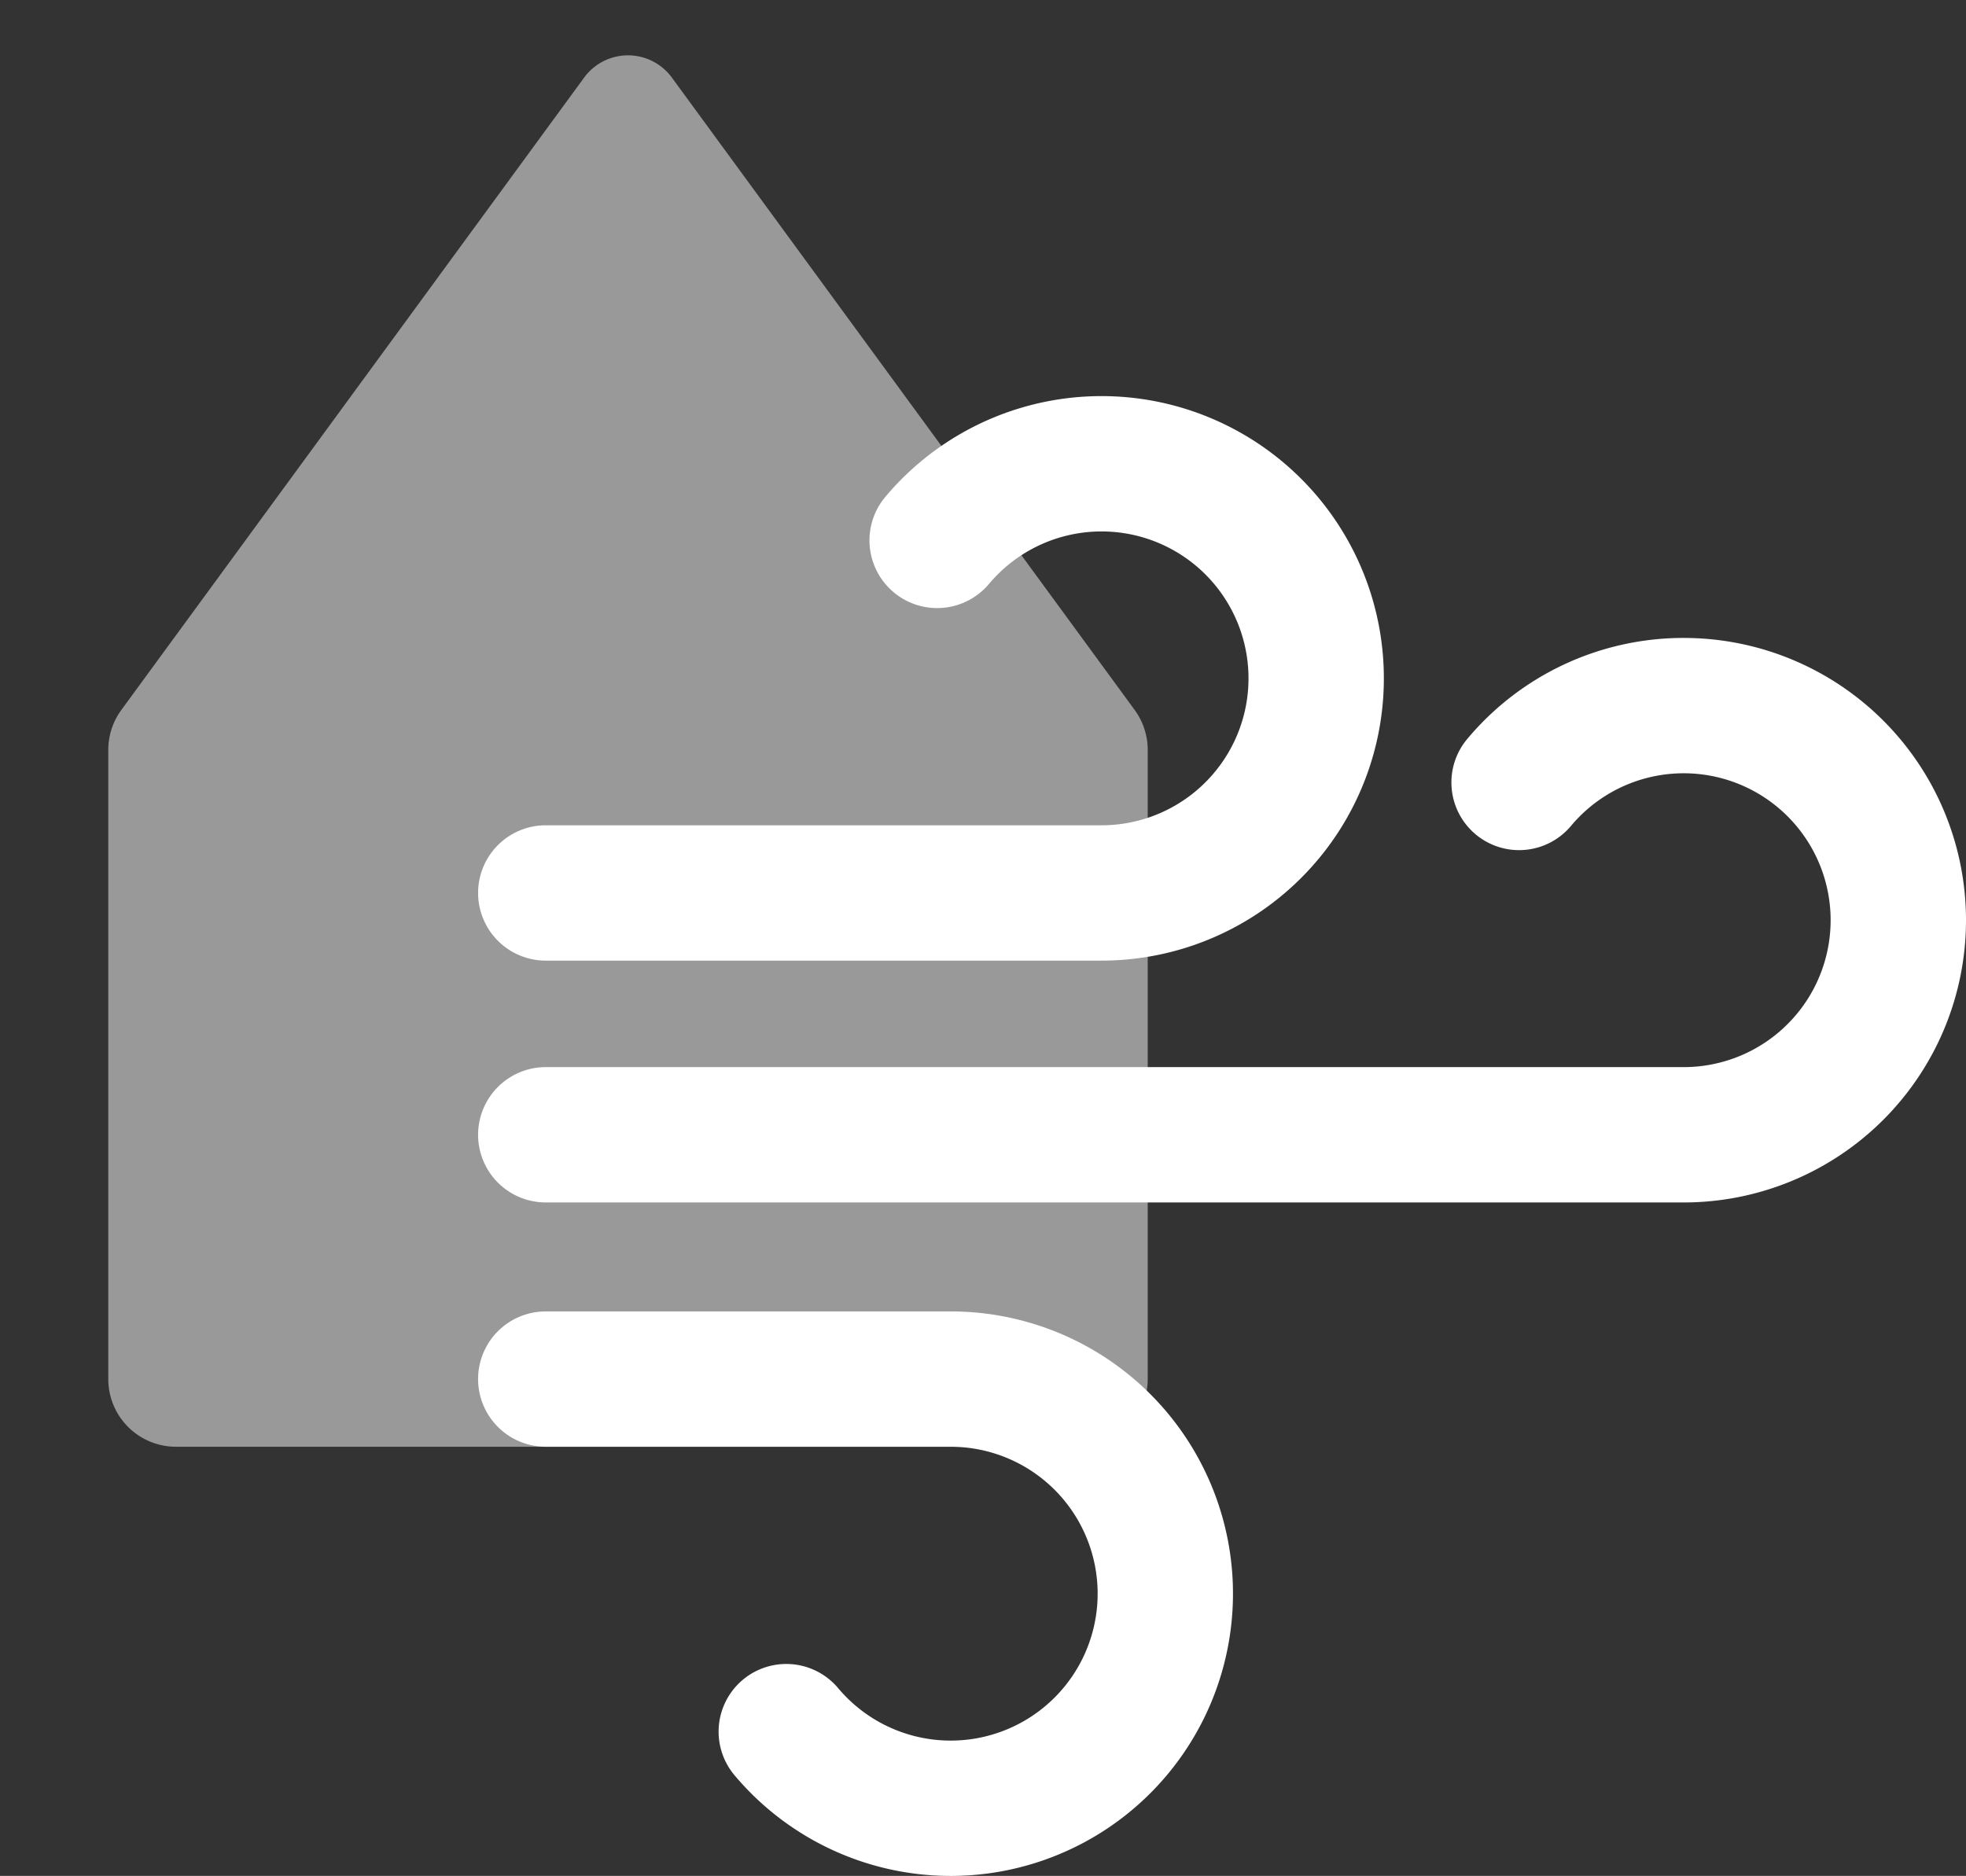
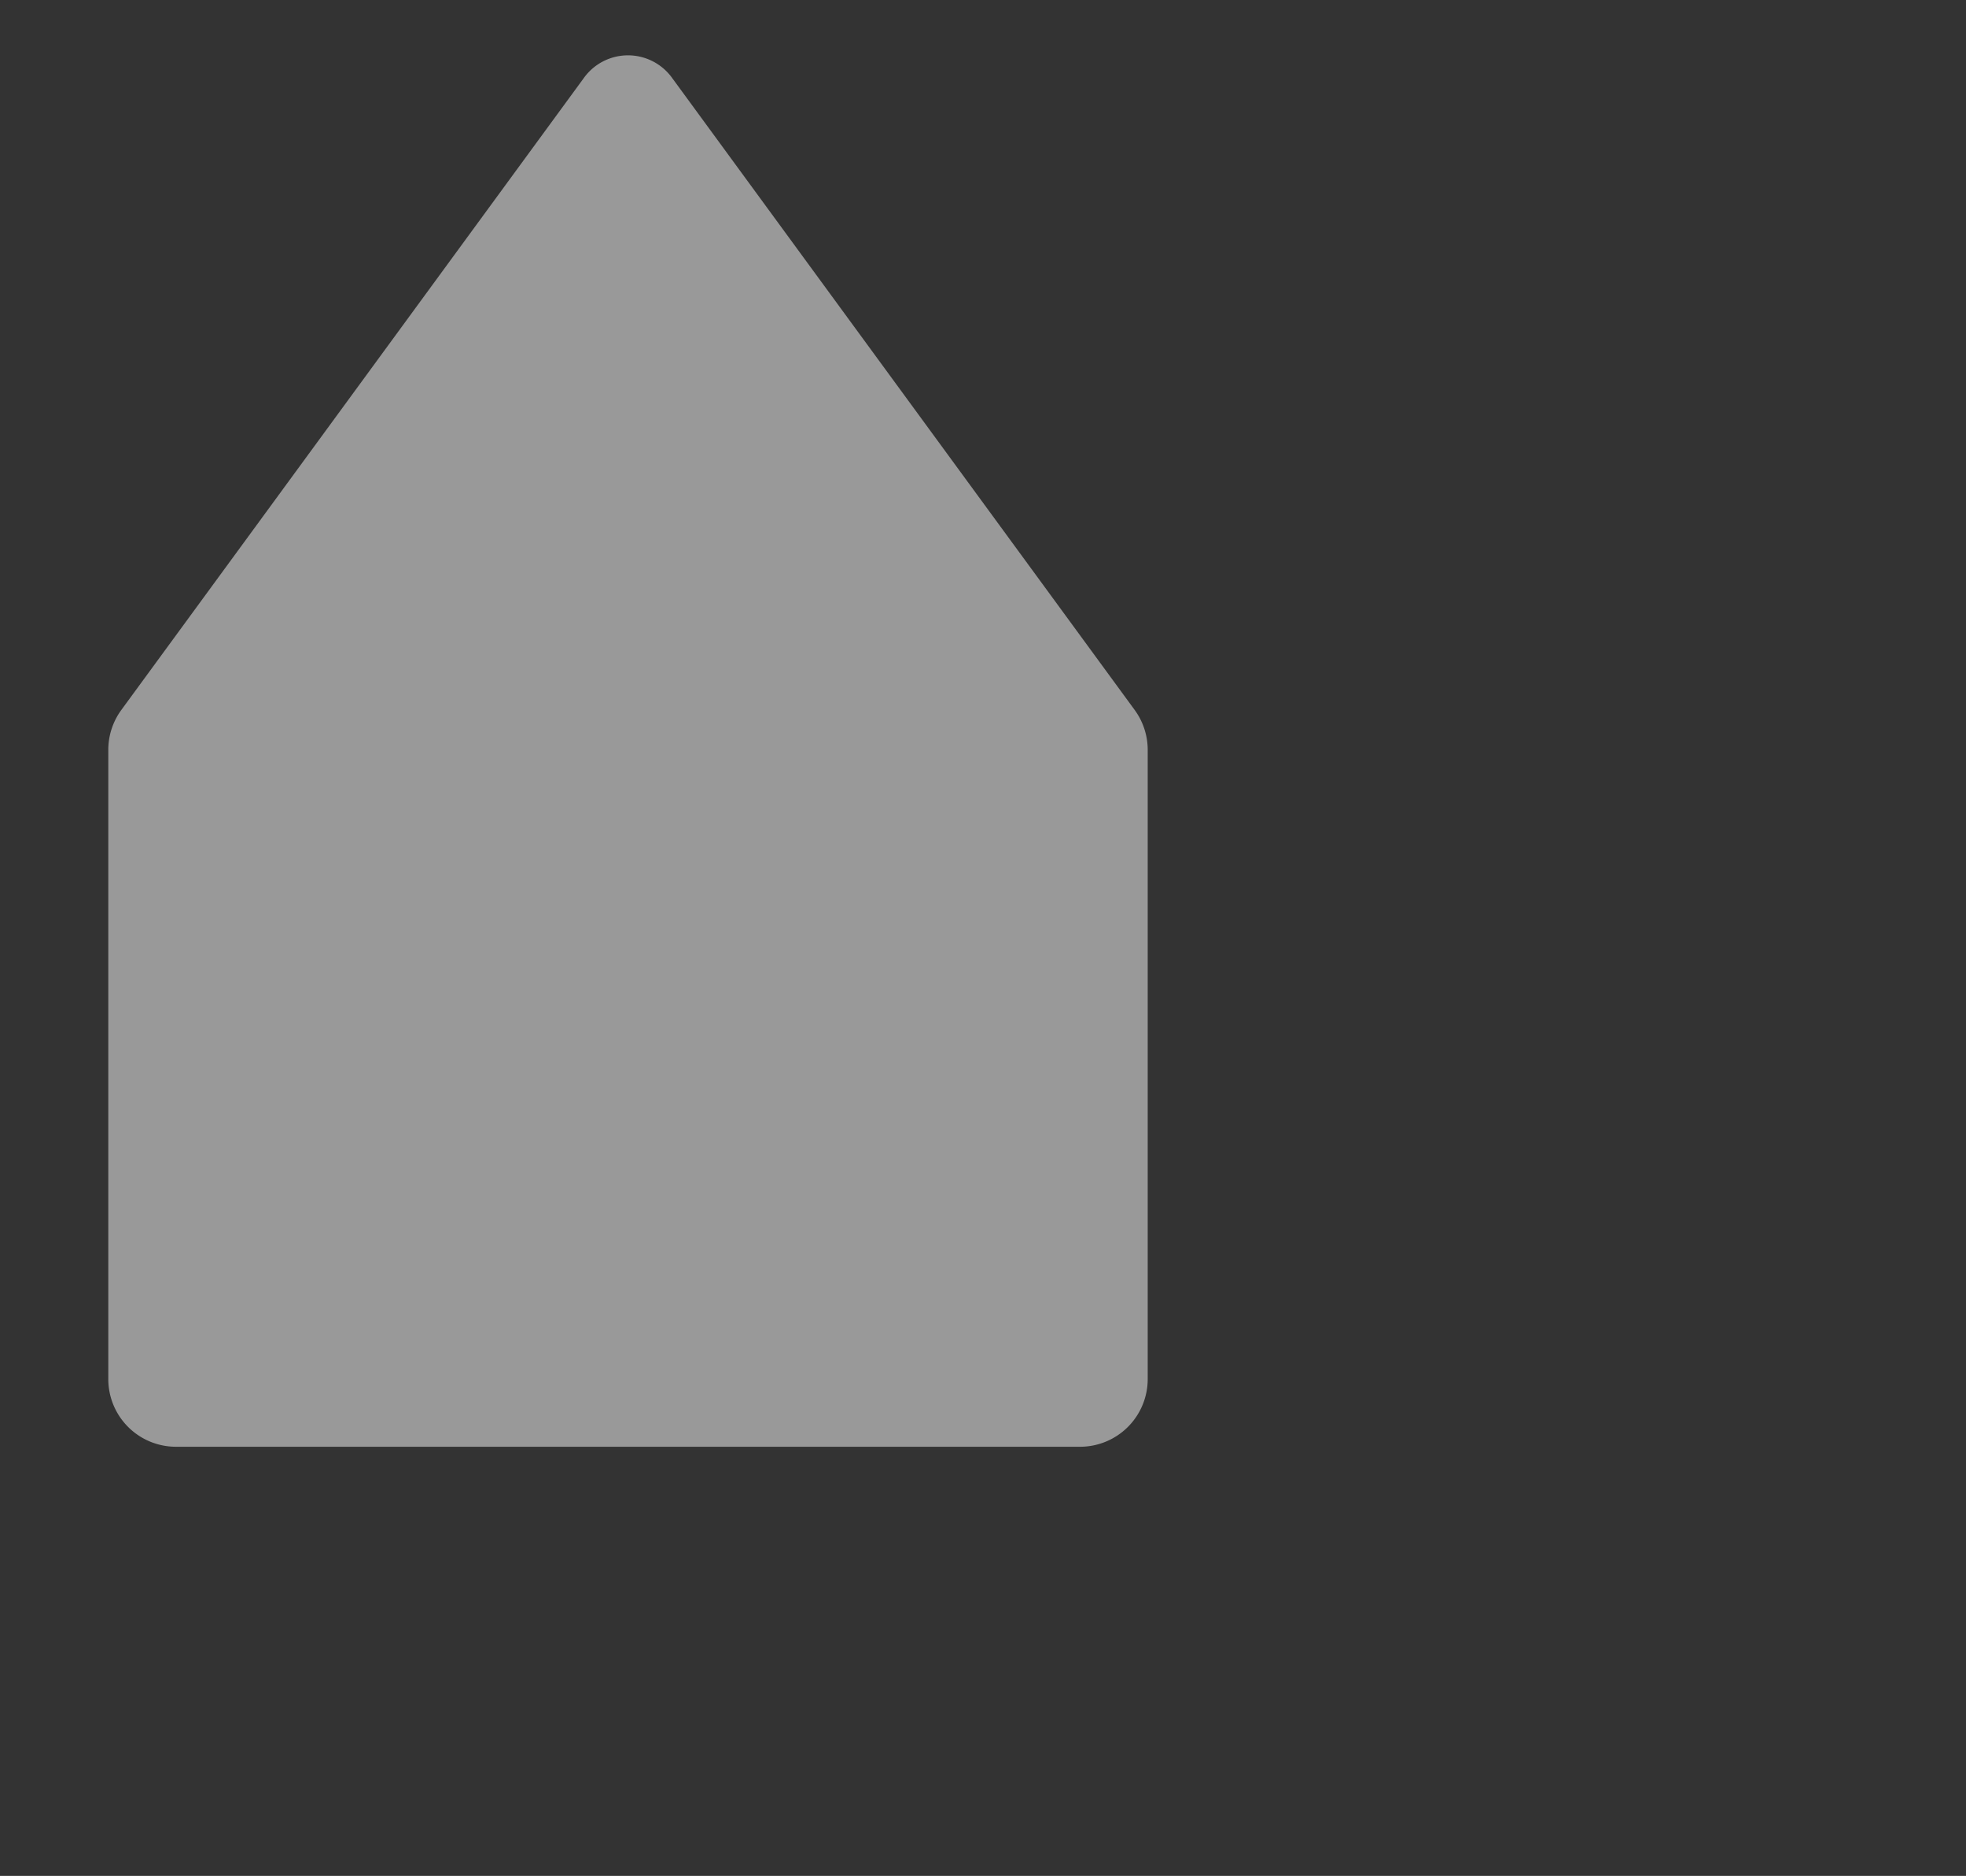
<svg xmlns="http://www.w3.org/2000/svg" viewBox="0 0 145.24 138.608">
  <rect x="0" y="0" width="145.24" height="138.608" fill="#333333" stroke="none" />
  <title>celseo-</title>
  <g style="opacity:0.5">
    <path d="M49.666,5.777a4.015,4.015,0,0,0-6.544,0L8.965,52.457A5,5,0,0,0,8,55.41V101.9a5,5,0,0,0,5,5H79.788a5,5,0,0,0,5-5V55.41a5,5,0,0,0-.965-2.953Z" style="fill:#fff" />
  </g>
-   <path d="M40.32,70.98H81.378A20.856,20.856,0,1,0,65.405,36.713a5,5,0,1,0,7.656,6.434A10.856,10.856,0,1,1,81.378,60.98H40.32a5,5,0,1,0,0,10Z" style="fill:#fff" />
-   <path d="M124.384,47.137a20.818,20.818,0,0,0-15.973,7.445,5,5,0,1,0,7.656,6.433,10.856,10.856,0,1,1,8.317,17.834H40.32a5,5,0,0,0,0,10h84.064a20.856,20.856,0,1,0,0-41.712Z" style="fill:#fff" />
-   <path d="M70.233,96.9H40.32a5,5,0,0,0,0,10H70.233a10.856,10.856,0,1,1-8.316,17.834,5,5,0,0,0-7.657,6.434A20.856,20.856,0,1,0,70.233,96.9Z" style="fill:#fff" />
</svg>